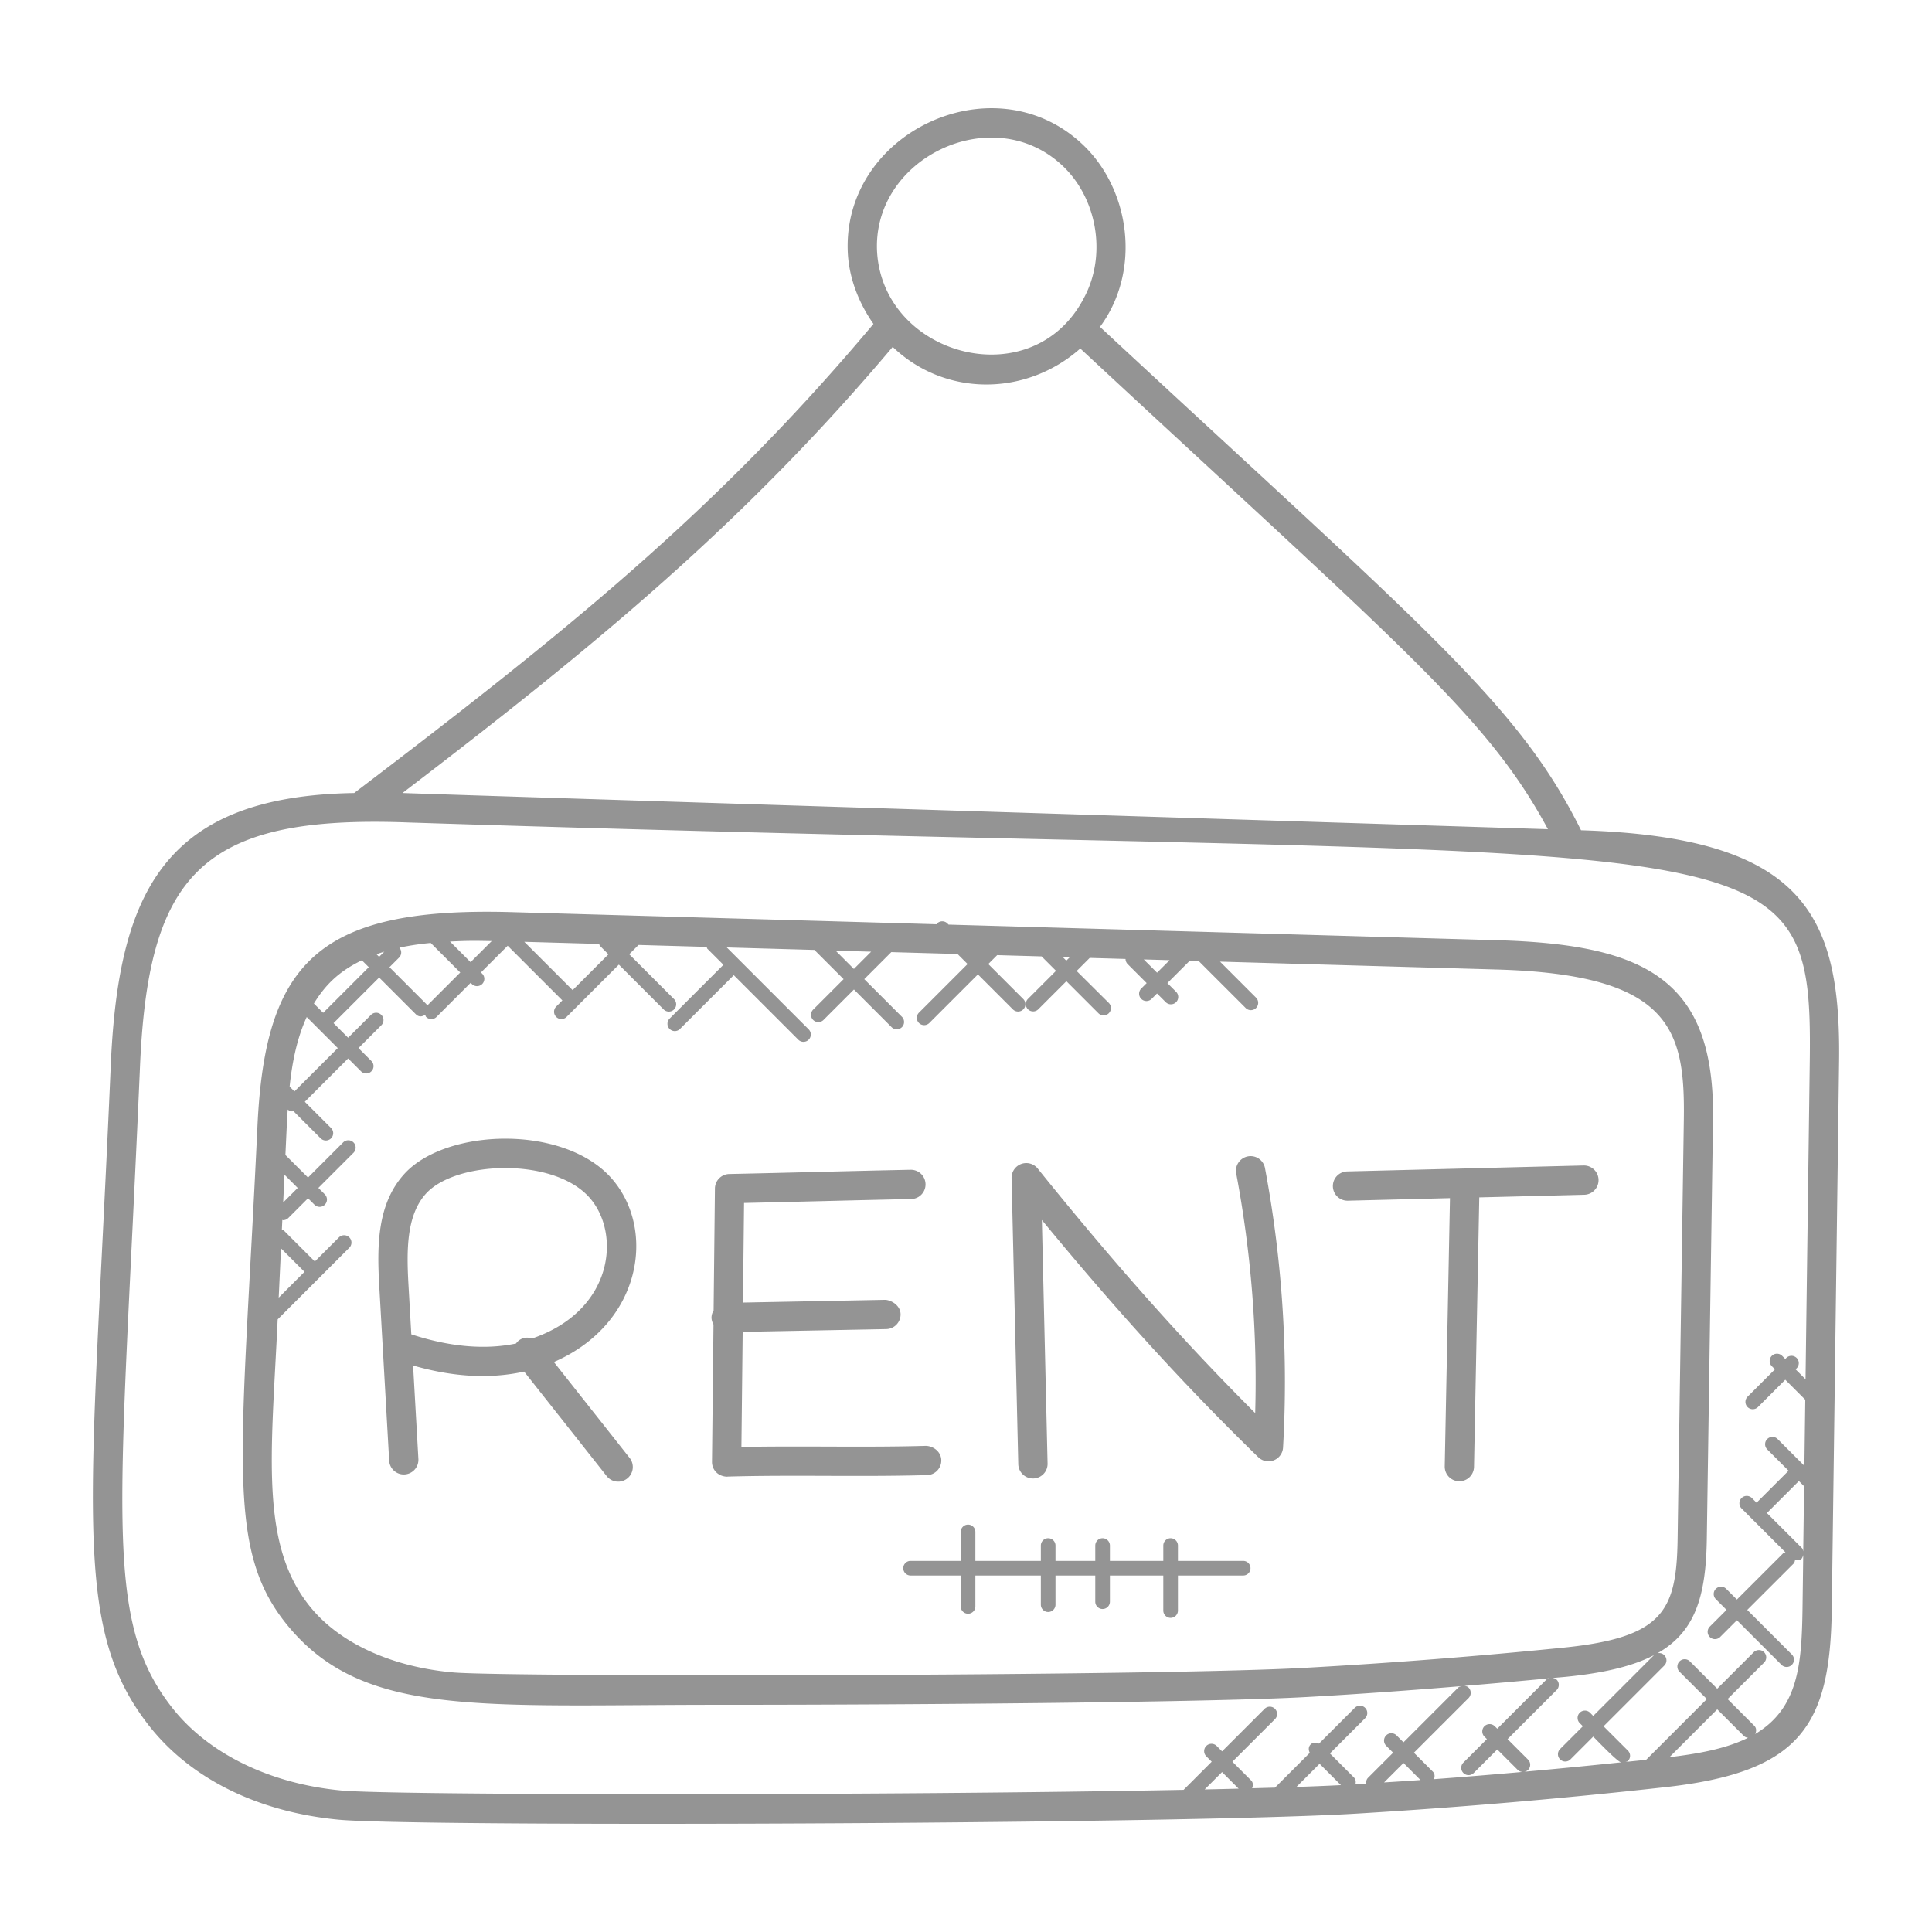
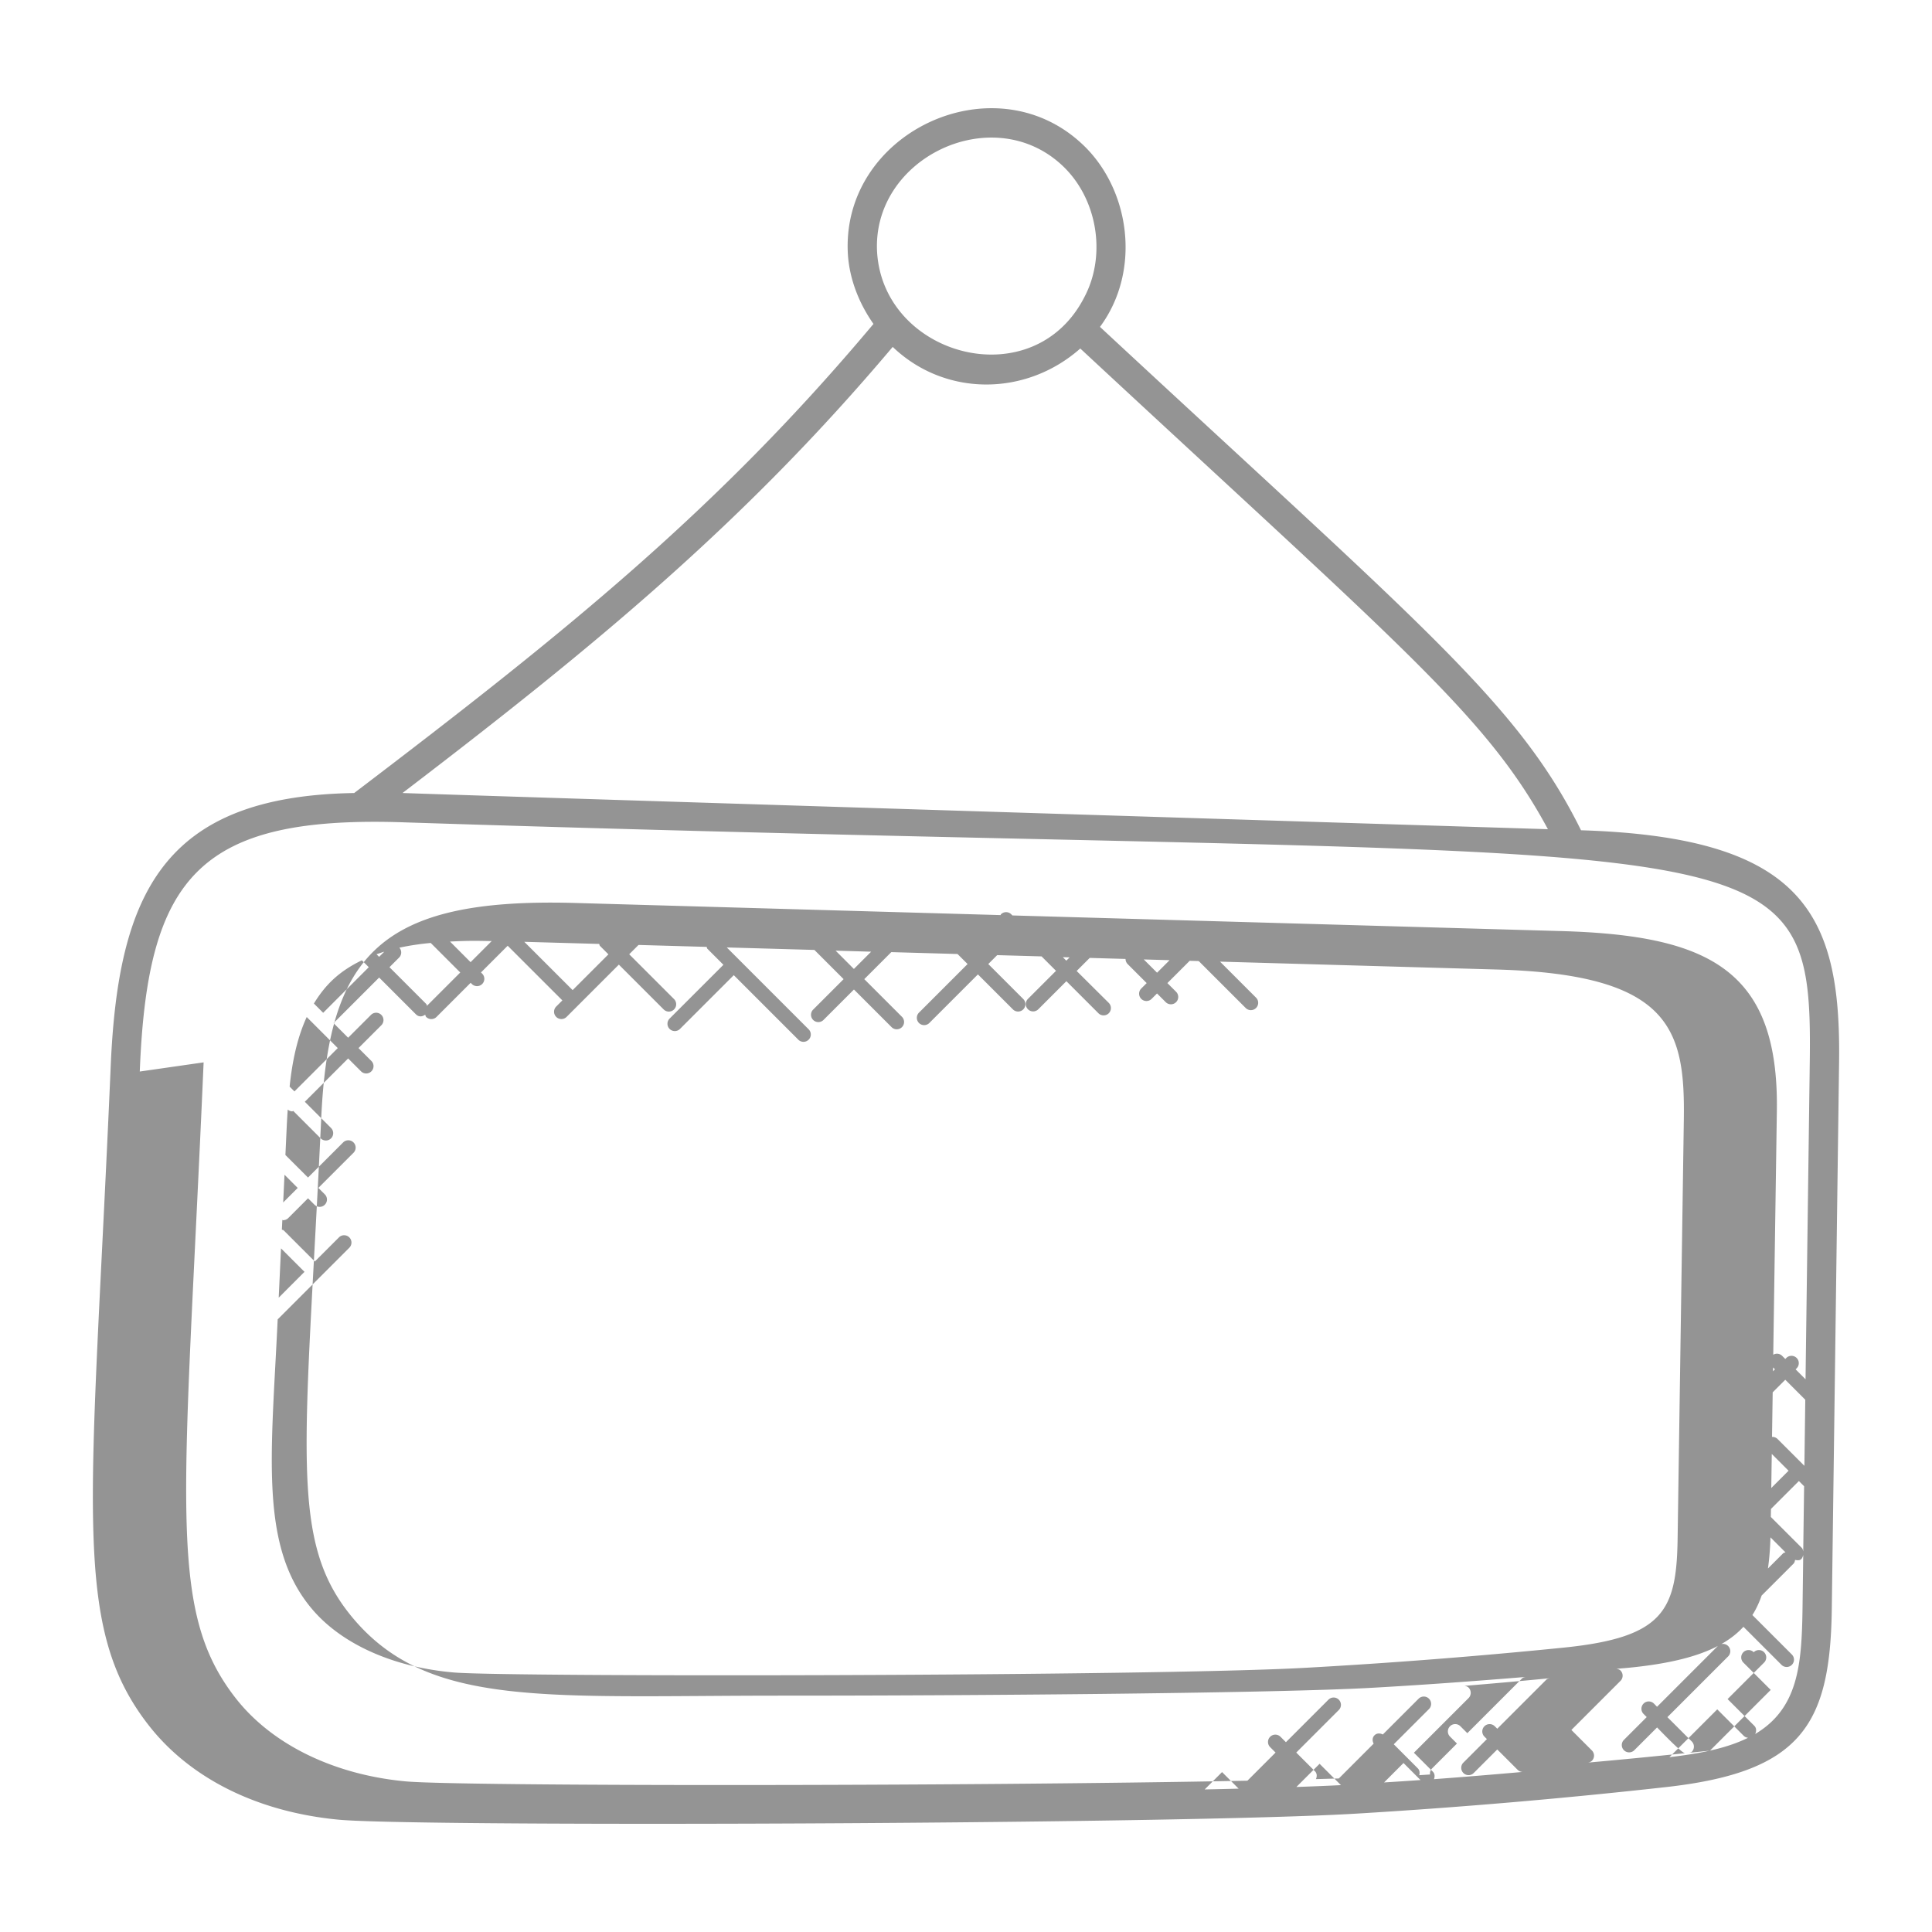
<svg xmlns="http://www.w3.org/2000/svg" version="1.1" width="512" height="512" x="0" y="0" viewBox="0 0 66 66" style="enable-background:new 0 0 512 512" xml:space="preserve">
  <g>
-     <path d="M11.578 62.164c1.004.094 5.36.14 10.718.14 8.804 0 20.307-.122 24.059-.349a209.55 209.55 0 0 0 10.617-.912c4.536-.52 5.544-2.104 5.604-6.03l.25-18.75v-.001c.064-5.03-1.219-7.663-8.816-7.899-2.15-4.351-5.361-6.911-16.433-17.196 1.437-1.943 1.02-4.762-.644-6.279-3.039-2.792-8.225-.332-7.967 3.813.056.83.372 1.652.873 2.365-5.332 6.357-10.49 10.513-17.74 16.025-6.528.108-8.087 3.426-8.323 9.473-.647 14.899-1.364 18.928 1.283 22.348 1.418 1.835 3.733 2.99 6.519 3.252zm29.576-1.034.593-.593.566.566c-.373.01-.758.019-1.159.027zm3.925-.876.729.729c-.44.022-.951.043-1.522.063zm5.09-2.603c-.039-.039-.091-.051-.142-.059.974-.081 1.946-.166 2.914-.261-.041.011-.083.016-.115.048l-1.677 1.677-.082-.081a.25.25 0 1 0-.354.353l.082.082-.804.804a.25.25 0 1 0 .354.354l.804-.804.7.7a.249.249 0 0 0 .163.068c-1.017.09-2.028.174-3.025.247.032-.089.031-.186-.04-.257l-.646-.646 1.87-1.87a.255.255 0 0 0-.002-.355zM20.468 32.246c.012.022.009.049.028.067l.288.289-1.222 1.222-1.651-1.65zm-5.754-.033 1.009 1.009-1.137 1.137c-.011-.021-.009-.046-.027-.064l-1.254-1.254.331-.331a.246.246 0 0 0 .007-.336 9.073 9.073 0 0 1 1.071-.161zm.659-.048c.719-.035.916-.024 1.423-.016l-.72.72zm-2.422.522-.088-.088c.087-.031.175-.061.265-.088zm-.589.118.236.236-1.554 1.554c-.002.001-.001.004-.002.006l-.319-.319c.39-.638.854-1.097 1.639-1.477zm-1.884 1.938 1.061 1.061-1.48 1.48-.165-.164c.09-.862.259-1.669.584-2.377zm-.759 5.388.451.451-.496.496zM9.6 42.646l.802.802-.881.882zm-.114 2.426 2.447-2.447a.25.25 0 1 0-.354-.354l-.824.824-1.063-1.063c-.017-.017-.042-.015-.063-.026l.016-.332c.009.001.016.01.025.01a.253.253 0 0 0 .177-.073l.676-.676.217.217a.25.25 0 1 0 .353-.354l-.217-.217 1.2-1.2a.25.25 0 1 0-.354-.354l-1.2 1.2-.772-.771.043-.922c.01-.212.022-.422.036-.631a.25.25 0 0 0 .152.063c.013 0 .024-.013.037-.015l.937.937a.25.25 0 0 0 .354-.354l-.896-.896 1.48-1.48.44.44a.25.25 0 0 0 .354-.354l-.44-.44.78-.78a.25.25 0 1 0-.354-.354l-.78.78-.5-.5.005-.002 1.554-1.554 1.254 1.254c.084.084.197.103.319.014.012.026.011.057.033.078a.25.25 0 0 0 .354 0l1.166-1.166.038.038a.25.25 0 1 0 .353-.354l-.038-.038.912-.912 1.868 1.867-.21.21a.25.25 0 1 0 .354.354l1.786-1.786 1.531 1.531a.25.25 0 0 0 .354-.354l-1.531-1.531.318-.318 2.327.066c.011.022.009.048.027.066l.546.546-1.838 1.837a.25.25 0 1 0 .354.354l1.838-1.837 2.204 2.204a.25.25 0 0 0 .354-.354l-2.797-2.797 2.993.085.998.998-1.037 1.037a.25.25 0 1 0 .353.354l1.037-1.037 1.283 1.283a.25.25 0 1 0 .353-.354l-1.283-1.283.923-.923 2.263.064.343.343-1.657 1.657a.25.25 0 1 0 .353.354l1.657-1.657 1.195 1.195a.25.25 0 0 0 .354-.354l-1.195-1.195.304-.304 1.517.043.493.493-.959.959a.25.25 0 1 0 .354.354l.959-.959 1.092 1.092a.25.25 0 1 0 .353-.354L36.78 33.17l.446-.446 1.224.035a.254.254 0 0 0 .072.175l.65.65-.185.185a.25.25 0 1 0 .354.354l.185-.185.297.297a.25.25 0 0 0 .354-.354l-.297-.297.762-.762.308.009 1.602 1.601a.25.25 0 1 0 .353-.354l-1.227-1.227 9.448.269c5.949.168 6.441 2.036 6.396 5.129l-.212 14.303c-.035 2.462-.47 3.383-3.881 3.732-2.932.296-5.912.529-8.859.692-5.246.289-27.178.318-29.06.159-2.059-.175-3.824-.961-4.841-2.157-1.814-2.131-1.403-5.23-1.183-9.906zm19.06-12.596 1.214.035-.59.59zm7.762.222.232.007-.113.113zm2.765.078.882.025-.428.428zm9.454 28.033c-.418.03-.831.056-1.245.082l.664-.664zm8.503-.781 1.634-1.634.912.912a.24.24 0 0 0 .141.059c-.778.385-1.732.549-2.687.663zm3.33-8.341 1.093-1.093.178.178-.03 2.225c-.011-.042-.016-.086-.049-.119zM36.258 5.625c1.209 1.103 1.554 3.034.803 4.492l-.003.005c-1.729 3.446-6.854 2.074-7.094-1.487-.201-3.219 3.905-5.201 6.294-3.01zm-5.762 6.226c1.787 1.709 4.551 1.697 6.408.055 11.055 10.27 13.894 12.556 15.975 16.421-.945-.03-38.184-1.194-39.128-1.237 6.496-4.962 11.631-9.173 16.745-15.239zM4.775 36.605c.261-6.702 2.047-8.77 9.133-8.509 46.459 1.504 48.025-.473 47.917 8.152l-.145 10.87-.339-.339.032-.032a.25.25 0 1 0-.353-.354l-.032.032-.107-.107a.249.249 0 0 0-.353 0 .249.249 0 0 0 0 .353l.107.107-.935.936a.25.25 0 1 0 .354.354l.934-.934.683.683-.03 2.258-.915-.915a.25.25 0 1 0-.354.354l.728.728-1.093 1.093-.159-.159a.25.25 0 1 0-.354.354l1.5 1.5c-.026.012-.057.011-.079.033l-1.58 1.579-.365-.365a.25.25 0 1 0-.354.354l.365.365-.572.572a.25.25 0 1 0 .354.354l.572-.572 1.523 1.523a.25.25 0 0 0 .354 0 .249.249 0 0 0 0-.353l-1.523-1.523 1.58-1.579c.036-.036.044-.083.054-.13.191.045.242-.033.278-.166l-.025 1.879c-.029 1.889-.156 3.367-1.617 4.235.046-.093.048-.203-.03-.281l-.912-.912 1.247-1.247a.25.25 0 1 0-.354-.354l-1.247 1.247-.934-.934a.25.25 0 1 0-.354.354l.934.934-2.07 2.07-.002.004c-.235.026-.469.049-.704.074.026-.012.057-.011.079-.033a.25.25 0 0 0 0-.354l-.832-.831 2.075-2.075a.25.25 0 1 0-.354-.354l-2.075 2.075-.106-.109a.25.25 0 1 0-.354.354l.107.107-.778.778a.25.25 0 1 0 .354.354l.778-.778c.106.106.805.843.95.88-1.119.117-2.231.225-3.332.323a.247.247 0 0 0 .155-.064.249.249 0 0 0 0-.353l-.7-.7 1.677-1.677a.25.25 0 0 0 0-.354c-.038-.038-.088-.048-.137-.057.162-.016.327-.027.488-.044 3.928-.398 4.736-1.735 4.779-4.712l.212-14.302c.071-4.807-2.302-6-7.366-6.145l-18.748-.534-.039-.039a.25.25 0 0 0-.354 0c-.008.007-.005.019-.011.027l-14.595-.416c-6.592-.174-8.353 1.781-8.612 7.329-.537 11.439-1.144 14.486 1.113 17.14 2.585 3.038 6.575 2.612 14.609 2.612 7.385 0 16.981-.092 20.107-.265 1.766-.098 3.542-.228 5.315-.374-.044.01-.089.017-.123.051l-1.87 1.87-.237-.237a.25.25 0 1 0-.354.354l.237.237-.856.856a.237.237 0 0 0-.063.201l-.369.024c.021-.083.015-.169-.05-.234l-.821-.822 1.203-1.203a.25.25 0 1 0-.354-.354l-1.223 1.223c-.094-.049-.207-.051-.285.028-.079.079-.077.191-.028.285l-1.189 1.189-.782.022c.039-.091.04-.195-.035-.269l-.638-.638 1.45-1.45a.25.25 0 1 0-.353-.354l-1.45 1.45-.185-.185a.25.25 0 1 0-.354.354l.185.185-.961.961c-9.98.197-26.986.191-28.761.023-2.471-.231-4.593-1.277-5.821-2.867-2.356-3.042-1.727-6.667-1.076-21.695z" fill="#949494" opacity="1" data-original="#000000" />
-     <path d="M13.295 49.898a.5.5 0 0 0 .499.472l.028-.001a.501.501 0 0 0 .471-.527l-.181-3.194c1.236.357 2.521.488 3.793.208l2.812 3.559a.5.5 0 1 0 .785-.619l-2.581-3.267c3.016-1.31 3.504-4.548 1.963-6.283-1.635-1.84-5.652-1.704-7.071-.143-.934 1.028-.935 2.462-.856 3.842zm1.258-9.123c1.022-1.124 4.355-1.248 5.583.135 1.082 1.217.837 3.863-1.964 4.817a.46.46 0 0 0-.544.17c-1.062.221-2.267.115-3.577-.314l-.097-1.693c-.066-1.169-.074-2.372.599-3.115zM24.374 45.247l-.051 4.69a.497.497 0 0 0 .149.362c.191.187.47.14.365.144 2.219-.065 4.536.014 6.834-.051a.5.5 0 0 0 .485-.515c-.009-.275-.252-.468-.515-.485-2.083.06-4.152-.003-6.313.038l.043-3.931 4.904-.095a.5.5 0 0 0 .49-.51c-.005-.275-.271-.462-.51-.49l-4.874.094.037-3.403c1.832-.039 3.737-.093 5.705-.134a.5.5 0 0 0-.011-1h-.011c-2.078.043-4.132.102-6.189.145a.5.5 0 0 0-.489.494l-.045 4.167a.48.48 0 0 0-.072.251c.003.085.03.16.068.229zM35.287 50.507h.012a.5.5 0 0 0 .488-.512l-.195-8.318c2.553 3.105 4.925 5.704 7.392 8.102a.499.499 0 0 0 .847-.331 39.489 39.489 0 0 0-.616-9.538.5.5 0 1 0-.982.188 38.24 38.24 0 0 1 .646 8.175c-2.447-2.443-4.83-5.124-7.432-8.357a.502.502 0 0 0-.89.325l.229 9.779c.008.271.23.487.501.487zM46.039 41.018h.013l3.481-.088-.179 9.162a.5.5 0 0 0 .49.51h.01a.501.501 0 0 0 .5-.49l.18-9.207 3.581-.09a.5.5 0 0 0-.013-1h-.013l-8.062.203a.5.5 0 0 0 .012 1zM31.107 53.322a.25.25 0 0 0 0 .5h1.713v1.055a.25.25 0 0 0 .5 0v-1.055h2.237v.996a.25.25 0 0 0 .5 0v-.996h1.359v.894a.25.25 0 0 0 .5 0v-.894h1.824v1.197a.25.25 0 0 0 .5 0v-1.197h2.229a.25.25 0 0 0 0-.5H40.24v-.524a.25.25 0 0 0-.5 0v.524h-1.824v-.524a.25.25 0 0 0-.5 0v.524h-1.359v-.524a.25.25 0 0 0-.5 0v.524H33.32v-.989a.25.25 0 0 0-.5 0v.989z" fill="#949494" opacity="1" data-original="#000000" />
+     <path d="M11.578 62.164c1.004.094 5.36.14 10.718.14 8.804 0 20.307-.122 24.059-.349a209.55 209.55 0 0 0 10.617-.912c4.536-.52 5.544-2.104 5.604-6.03l.25-18.75v-.001c.064-5.03-1.219-7.663-8.816-7.899-2.15-4.351-5.361-6.911-16.433-17.196 1.437-1.943 1.02-4.762-.644-6.279-3.039-2.792-8.225-.332-7.967 3.813.056.83.372 1.652.873 2.365-5.332 6.357-10.49 10.513-17.74 16.025-6.528.108-8.087 3.426-8.323 9.473-.647 14.899-1.364 18.928 1.283 22.348 1.418 1.835 3.733 2.99 6.519 3.252zm29.576-1.034.593-.593.566.566c-.373.01-.758.019-1.159.027zm3.925-.876.729.729c-.44.022-.951.043-1.522.063zm5.09-2.603c-.039-.039-.091-.051-.142-.059.974-.081 1.946-.166 2.914-.261-.041.011-.083.016-.115.048l-1.677 1.677-.082-.081a.25.25 0 1 0-.354.353l.082.082-.804.804a.25.25 0 1 0 .354.354l.804-.804.7.7a.249.249 0 0 0 .163.068c-1.017.09-2.028.174-3.025.247.032-.089.031-.186-.04-.257l-.646-.646 1.87-1.87a.255.255 0 0 0-.002-.355zM20.468 32.246c.012.022.009.049.028.067l.288.289-1.222 1.222-1.651-1.65zm-5.754-.033 1.009 1.009-1.137 1.137c-.011-.021-.009-.046-.027-.064l-1.254-1.254.331-.331a.246.246 0 0 0 .007-.336 9.073 9.073 0 0 1 1.071-.161zm.659-.048c.719-.035.916-.024 1.423-.016l-.72.72zm-2.422.522-.088-.088c.087-.031.175-.061.265-.088zm-.589.118.236.236-1.554 1.554c-.002.001-.001.004-.002.006l-.319-.319c.39-.638.854-1.097 1.639-1.477zm-1.884 1.938 1.061 1.061-1.48 1.48-.165-.164c.09-.862.259-1.669.584-2.377zm-.759 5.388.451.451-.496.496zM9.6 42.646l.802.802-.881.882zm-.114 2.426 2.447-2.447a.25.25 0 1 0-.354-.354l-.824.824-1.063-1.063c-.017-.017-.042-.015-.063-.026l.016-.332c.009.001.016.01.025.01a.253.253 0 0 0 .177-.073l.676-.676.217.217a.25.25 0 1 0 .353-.354l-.217-.217 1.2-1.2a.25.25 0 1 0-.354-.354l-1.2 1.2-.772-.771.043-.922c.01-.212.022-.422.036-.631a.25.25 0 0 0 .152.063c.013 0 .024-.013.037-.015l.937.937a.25.25 0 0 0 .354-.354l-.896-.896 1.48-1.48.44.44a.25.25 0 0 0 .354-.354l-.44-.44.78-.78a.25.25 0 1 0-.354-.354l-.78.78-.5-.5.005-.002 1.554-1.554 1.254 1.254c.084.084.197.103.319.014.012.026.011.057.033.078a.25.25 0 0 0 .354 0l1.166-1.166.038.038a.25.25 0 1 0 .353-.354l-.038-.038.912-.912 1.868 1.867-.21.21a.25.25 0 1 0 .354.354l1.786-1.786 1.531 1.531a.25.25 0 0 0 .354-.354l-1.531-1.531.318-.318 2.327.066c.011.022.009.048.027.066l.546.546-1.838 1.837a.25.25 0 1 0 .354.354l1.838-1.837 2.204 2.204a.25.25 0 0 0 .354-.354l-2.797-2.797 2.993.085.998.998-1.037 1.037a.25.25 0 1 0 .353.354l1.037-1.037 1.283 1.283a.25.25 0 1 0 .353-.354l-1.283-1.283.923-.923 2.263.064.343.343-1.657 1.657a.25.25 0 1 0 .353.354l1.657-1.657 1.195 1.195a.25.25 0 0 0 .354-.354l-1.195-1.195.304-.304 1.517.043.493.493-.959.959a.25.25 0 1 0 .354.354l.959-.959 1.092 1.092a.25.25 0 1 0 .353-.354L36.78 33.17l.446-.446 1.224.035a.254.254 0 0 0 .072.175l.65.65-.185.185a.25.25 0 1 0 .354.354l.185-.185.297.297a.25.25 0 0 0 .354-.354l-.297-.297.762-.762.308.009 1.602 1.601a.25.25 0 1 0 .353-.354l-1.227-1.227 9.448.269c5.949.168 6.441 2.036 6.396 5.129l-.212 14.303c-.035 2.462-.47 3.383-3.881 3.732-2.932.296-5.912.529-8.859.692-5.246.289-27.178.318-29.06.159-2.059-.175-3.824-.961-4.841-2.157-1.814-2.131-1.403-5.23-1.183-9.906zm19.06-12.596 1.214.035-.59.59zm7.762.222.232.007-.113.113zm2.765.078.882.025-.428.428zm9.454 28.033c-.418.03-.831.056-1.245.082l.664-.664zm8.503-.781 1.634-1.634.912.912a.24.24 0 0 0 .141.059c-.778.385-1.732.549-2.687.663zm3.33-8.341 1.093-1.093.178.178-.03 2.225c-.011-.042-.016-.086-.049-.119zM36.258 5.625c1.209 1.103 1.554 3.034.803 4.492l-.003.005c-1.729 3.446-6.854 2.074-7.094-1.487-.201-3.219 3.905-5.201 6.294-3.01zm-5.762 6.226c1.787 1.709 4.551 1.697 6.408.055 11.055 10.27 13.894 12.556 15.975 16.421-.945-.03-38.184-1.194-39.128-1.237 6.496-4.962 11.631-9.173 16.745-15.239zM4.775 36.605c.261-6.702 2.047-8.77 9.133-8.509 46.459 1.504 48.025-.473 47.917 8.152l-.145 10.87-.339-.339.032-.032a.25.25 0 1 0-.353-.354l-.032.032-.107-.107a.249.249 0 0 0-.353 0 .249.249 0 0 0 0 .353l.107.107-.935.936a.25.25 0 1 0 .354.354l.934-.934.683.683-.03 2.258-.915-.915a.25.25 0 1 0-.354.354l.728.728-1.093 1.093-.159-.159a.25.25 0 1 0-.354.354l1.5 1.5c-.026.012-.057.011-.079.033l-1.58 1.579-.365-.365a.25.25 0 1 0-.354.354l.365.365-.572.572a.25.25 0 1 0 .354.354l.572-.572 1.523 1.523a.25.25 0 0 0 .354 0 .249.249 0 0 0 0-.353l-1.523-1.523 1.58-1.579c.036-.036.044-.083.054-.13.191.045.242-.033.278-.166l-.025 1.879c-.029 1.889-.156 3.367-1.617 4.235.046-.093.048-.203-.03-.281l-.912-.912 1.247-1.247a.25.25 0 1 0-.354-.354a.25.25 0 1 0-.354.354l.934.934-2.07 2.07-.002.004c-.235.026-.469.049-.704.074.026-.012.057-.011.079-.033a.25.25 0 0 0 0-.354l-.832-.831 2.075-2.075a.25.25 0 1 0-.354-.354l-2.075 2.075-.106-.109a.25.25 0 1 0-.354.354l.107.107-.778.778a.25.25 0 1 0 .354.354l.778-.778c.106.106.805.843.95.88-1.119.117-2.231.225-3.332.323a.247.247 0 0 0 .155-.064.249.249 0 0 0 0-.353l-.7-.7 1.677-1.677a.25.25 0 0 0 0-.354c-.038-.038-.088-.048-.137-.057.162-.016.327-.027.488-.044 3.928-.398 4.736-1.735 4.779-4.712l.212-14.302c.071-4.807-2.302-6-7.366-6.145l-18.748-.534-.039-.039a.25.25 0 0 0-.354 0c-.008.007-.005.019-.011.027l-14.595-.416c-6.592-.174-8.353 1.781-8.612 7.329-.537 11.439-1.144 14.486 1.113 17.14 2.585 3.038 6.575 2.612 14.609 2.612 7.385 0 16.981-.092 20.107-.265 1.766-.098 3.542-.228 5.315-.374-.044.01-.089.017-.123.051l-1.87 1.87-.237-.237a.25.25 0 1 0-.354.354l.237.237-.856.856a.237.237 0 0 0-.063.201l-.369.024c.021-.083.015-.169-.05-.234l-.821-.822 1.203-1.203a.25.25 0 1 0-.354-.354l-1.223 1.223c-.094-.049-.207-.051-.285.028-.079.079-.077.191-.028.285l-1.189 1.189-.782.022c.039-.091.04-.195-.035-.269l-.638-.638 1.45-1.45a.25.25 0 1 0-.353-.354l-1.45 1.45-.185-.185a.25.25 0 1 0-.354.354l.185.185-.961.961c-9.98.197-26.986.191-28.761.023-2.471-.231-4.593-1.277-5.821-2.867-2.356-3.042-1.727-6.667-1.076-21.695z" fill="#949494" opacity="1" data-original="#000000" />
  </g>
</svg>